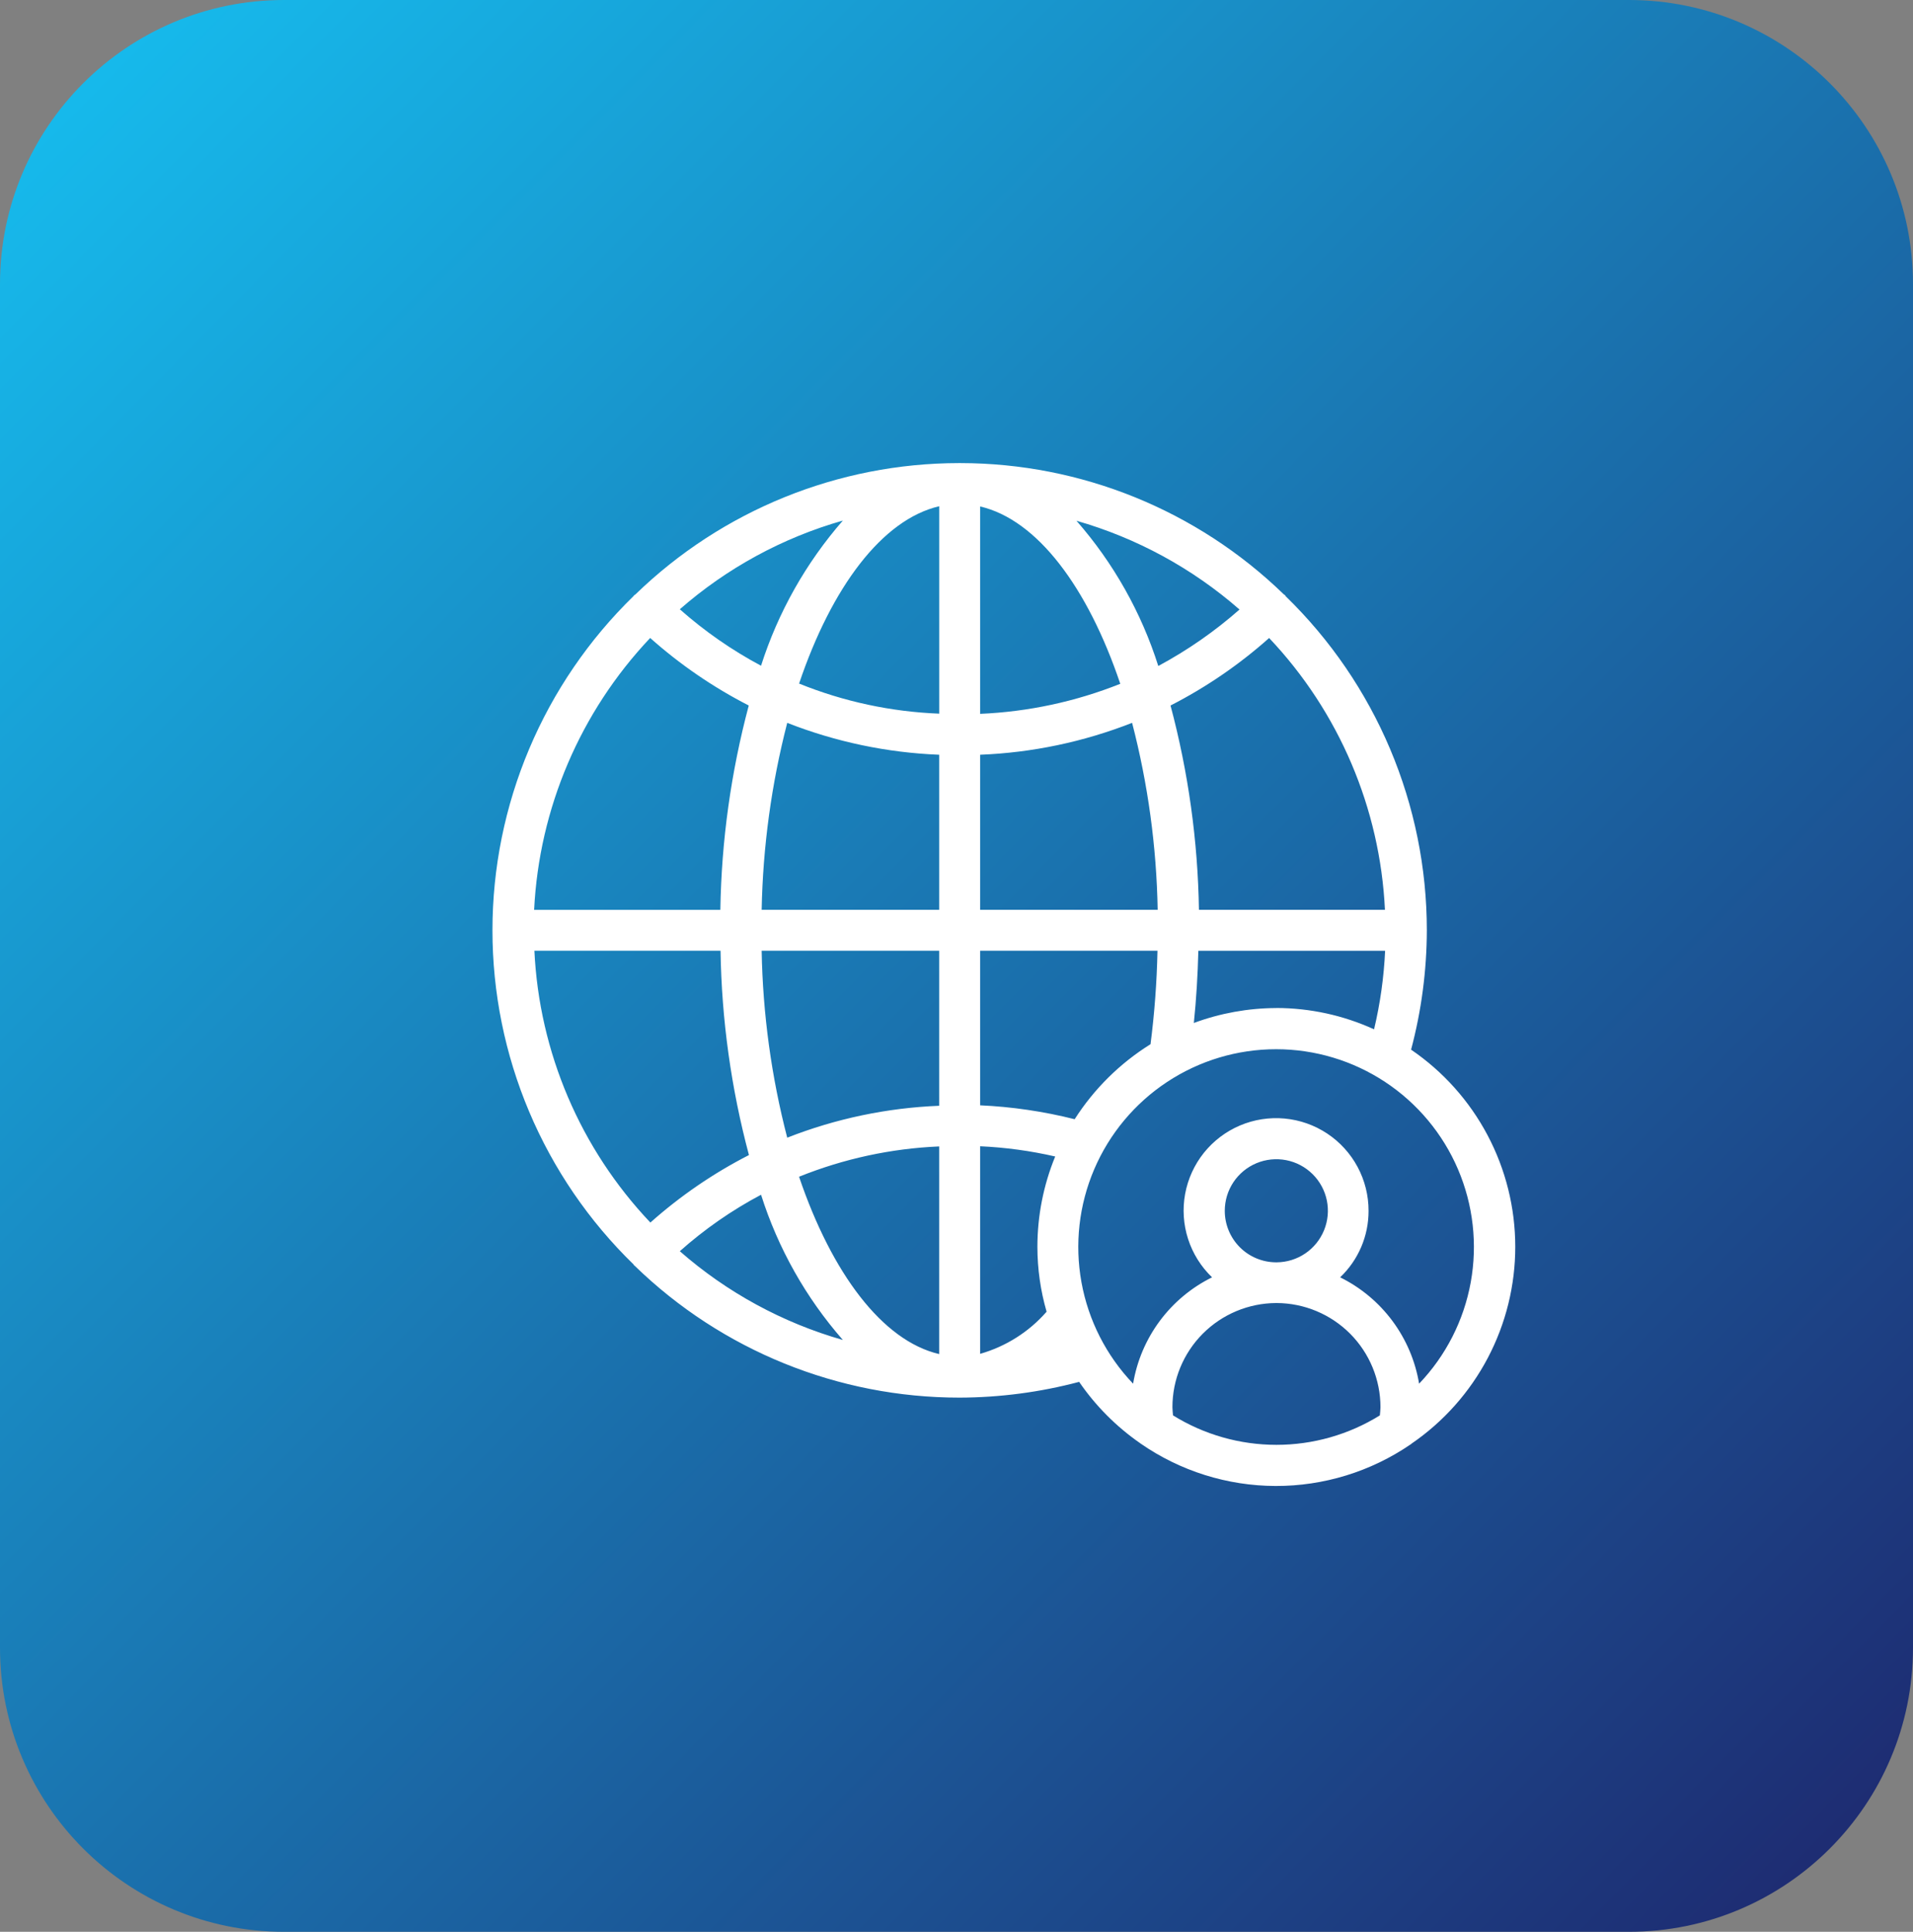
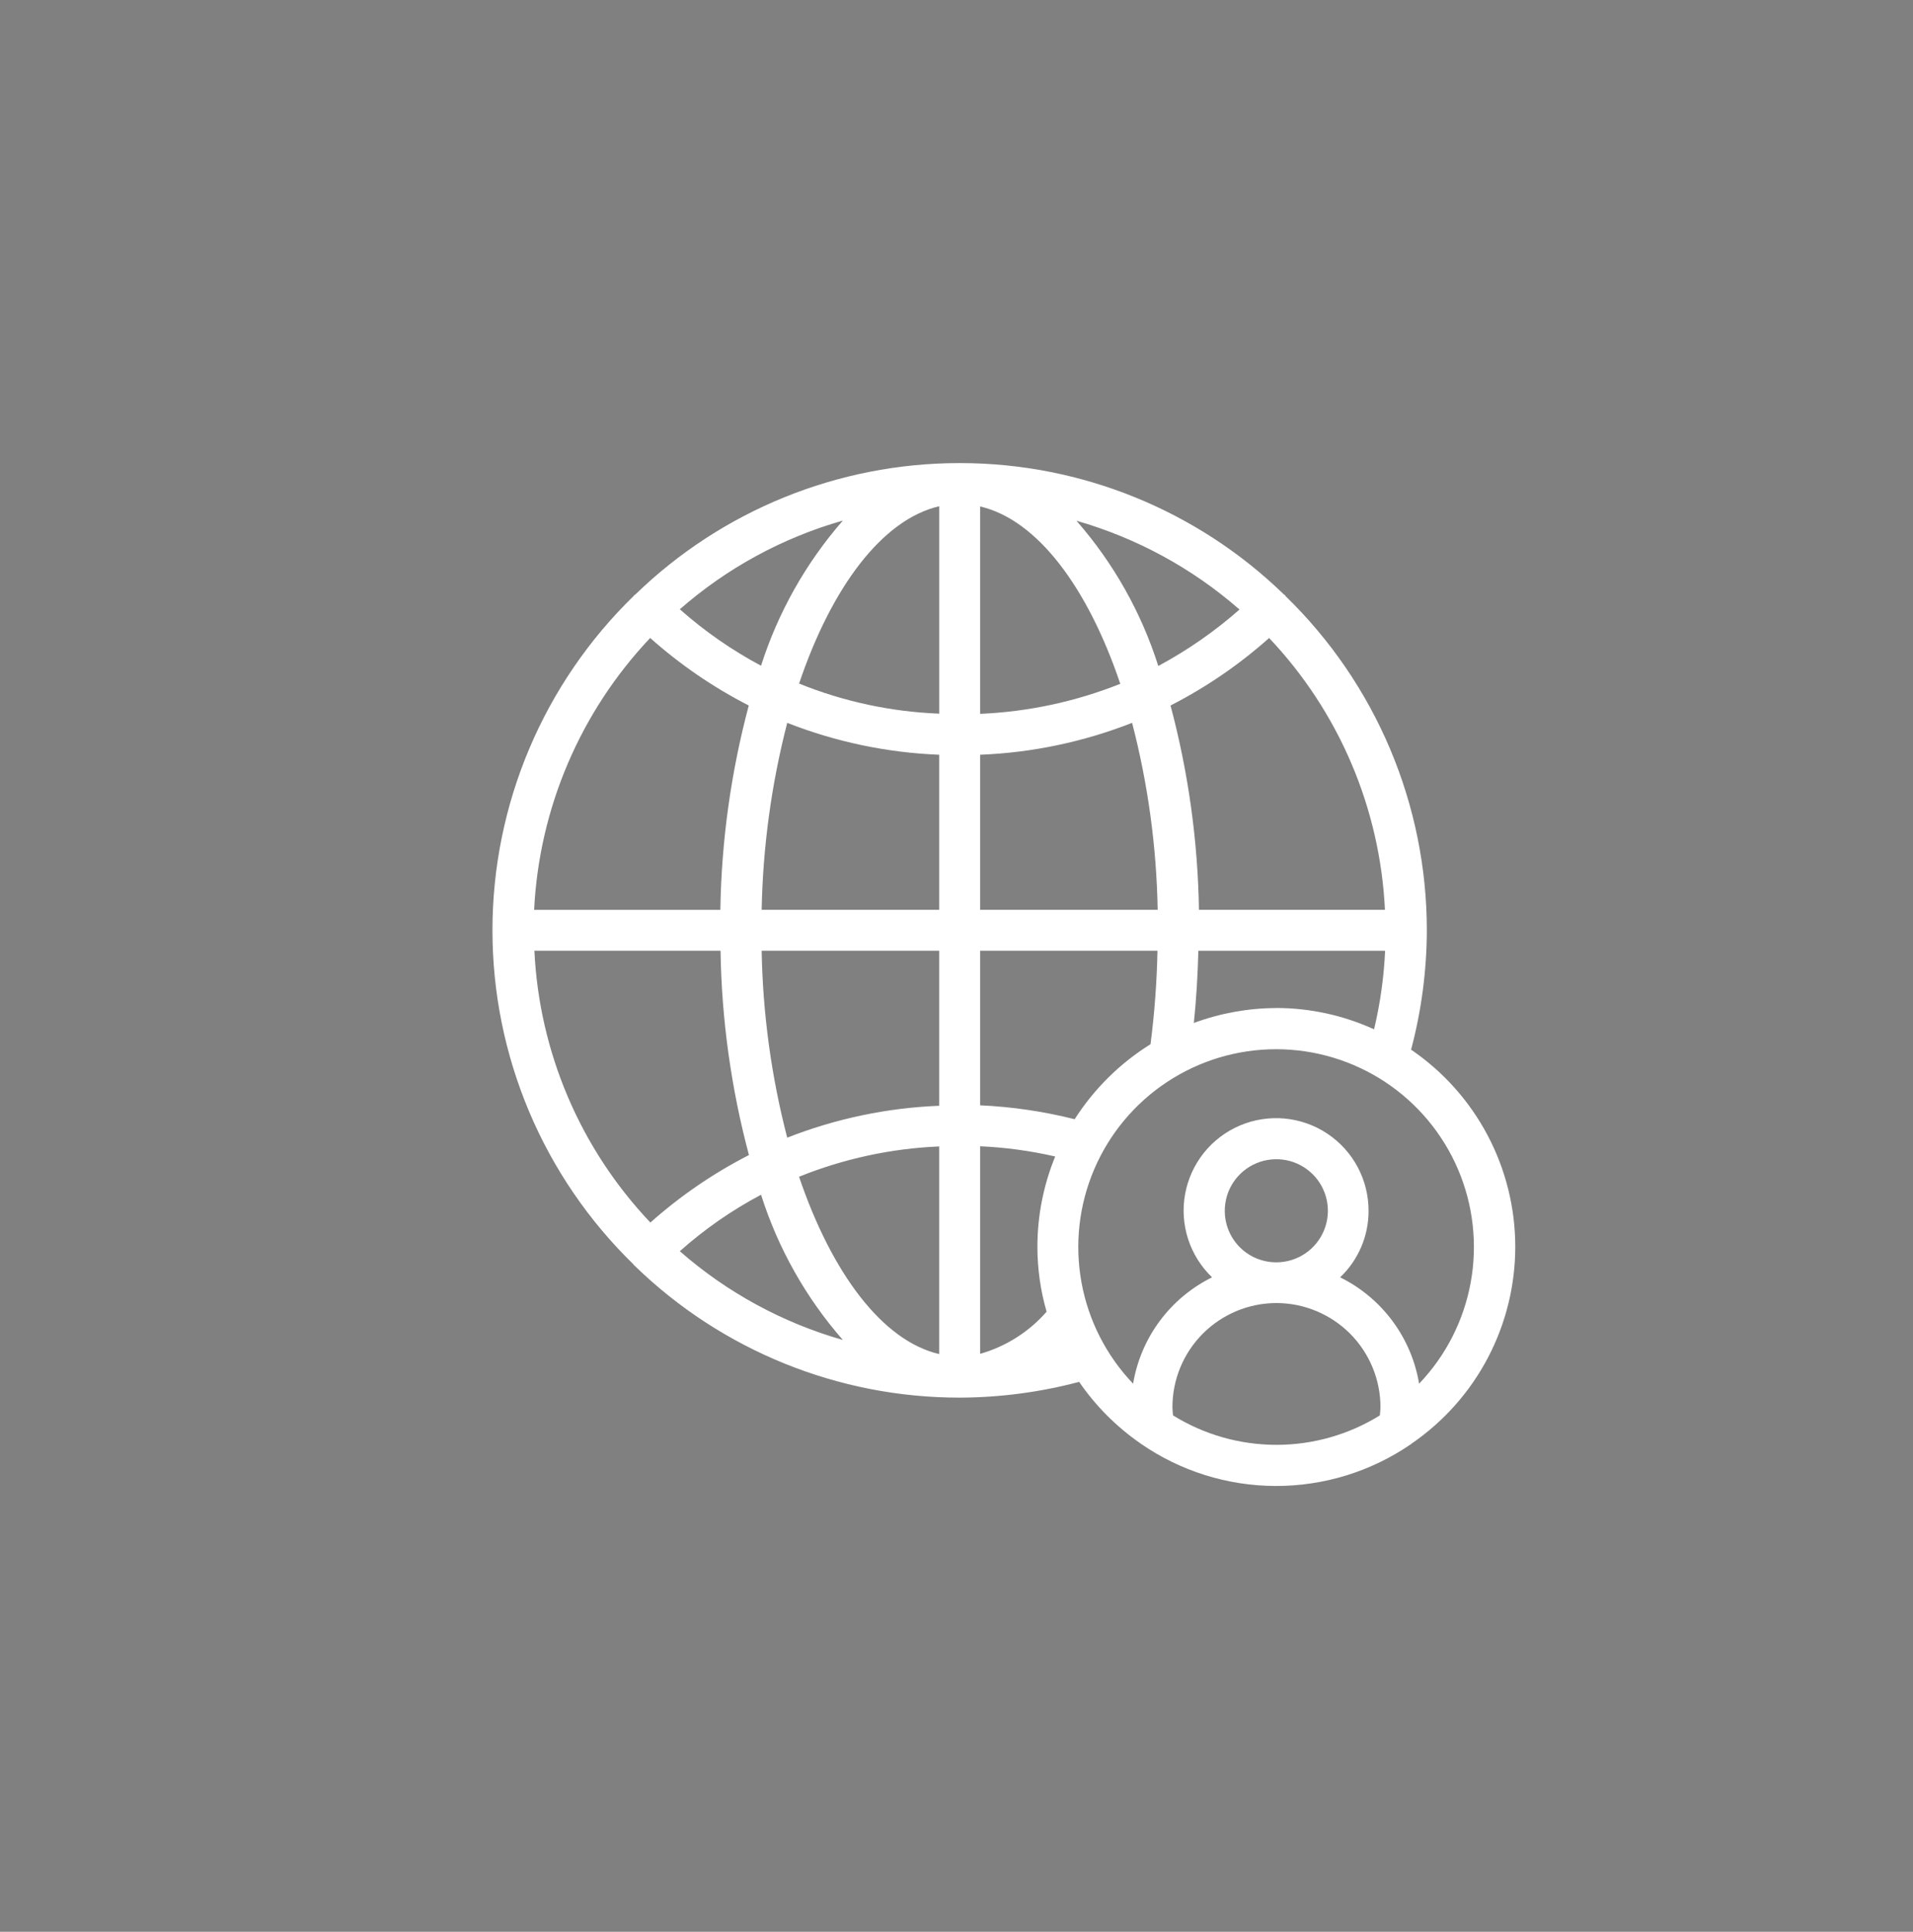
<svg xmlns="http://www.w3.org/2000/svg" width="101" height="102" viewBox="0 0 101 102" fill="none">
  <rect x="0" y="0" width="101" height="102" fill="#808080" stroke="none" />
-   <path d="M86 0H15C6.716 0 0 6.716 0 15V87C0 95.284 6.716 102 15 102H86C94.284 102 101 95.284 101 87V15C101 6.716 94.284 0 86 0Z" fill="url(#paint0_linear_94_270)" />
  <path d="M74.5 55.425C75.047 53.367 75.327 51.247 75.332 49.118C75.332 45.83 74.672 42.575 73.392 39.545C72.112 36.516 70.238 33.774 67.88 31.482C67.867 31.466 67.856 31.447 67.848 31.428C67.826 31.406 67.794 31.396 67.772 31.374C63.198 26.94 57.08 24.458 50.71 24.451H50.624C44.248 24.459 38.125 26.945 33.549 31.385C33.527 31.407 33.506 31.407 33.484 31.428C33.462 31.449 33.462 31.46 33.452 31.471C31.094 33.766 29.22 36.509 27.94 39.54C26.66 42.571 26 45.828 26 49.118C25.999 52.408 26.658 55.665 27.938 58.697C29.218 61.728 31.093 64.471 33.452 66.765C33.463 66.776 33.463 66.797 33.474 66.808C33.485 66.819 33.517 66.83 33.528 66.851C38.117 71.305 44.262 73.796 50.657 73.795C52.79 73.789 54.913 73.51 56.975 72.963C57.84 74.224 58.927 75.318 60.183 76.192C60.194 76.203 60.215 76.214 60.226 76.224C62.317 77.672 64.798 78.452 67.342 78.46C69.885 78.467 72.371 77.703 74.471 76.267C74.492 76.256 74.51 76.242 74.525 76.224C76.215 75.066 77.597 73.512 78.551 71.699C79.505 69.886 80.003 67.867 80.001 65.818C79.999 63.769 79.497 61.752 78.539 59.941C77.581 58.129 76.195 56.579 74.503 55.424L74.5 55.425ZM67.383 53.225C65.897 53.23 64.424 53.497 63.031 54.013C63.161 52.76 63.236 51.486 63.269 50.201H73.129C73.065 51.599 72.87 52.987 72.546 54.348C70.926 53.609 69.167 53.225 67.386 53.222L67.383 53.225ZM28.214 50.198H38.042C38.099 53.842 38.602 57.466 39.542 60.987C37.663 61.949 35.914 63.147 34.338 64.551C30.642 60.655 28.469 55.562 28.214 50.198ZM34.327 33.685C35.904 35.09 37.653 36.288 39.532 37.251C38.593 40.773 38.089 44.396 38.032 48.04H28.2C28.465 42.677 30.638 37.586 34.327 33.685ZM73.12 48.038H63.3C63.243 44.395 62.739 40.772 61.8 37.251C63.68 36.289 65.429 35.091 67.006 33.687C70.695 37.586 72.864 42.677 73.12 48.038ZM49.587 71.496C46.587 70.796 43.917 67.23 42.187 62.132C44.544 61.181 47.047 60.639 49.587 60.532V71.496ZM49.587 58.385C46.837 58.494 44.124 59.063 41.563 60.07C40.725 56.844 40.272 53.531 40.213 50.199H49.587V58.385ZM40.213 48.038C40.277 44.706 40.73 41.394 41.563 38.167C44.125 39.173 46.837 39.743 49.587 39.851V48.037L40.213 48.038ZM42.189 36.093C43.906 31.006 46.574 27.431 49.589 26.729V37.681C47.049 37.583 44.545 37.046 42.189 36.093ZM51.747 39.851C54.497 39.742 57.209 39.173 59.771 38.166C60.609 41.392 61.062 44.705 61.121 48.037H51.747V39.851ZM51.747 37.691V26.741C54.76 27.441 57.428 31.007 59.147 36.105C56.787 37.047 54.285 37.583 51.747 37.691ZM61.154 35.164C60.258 32.338 58.787 29.727 56.834 27.496C60.013 28.406 62.953 30.006 65.442 32.183C64.132 33.338 62.693 34.338 61.154 35.164ZM40.18 35.151C38.639 34.329 37.199 33.328 35.892 32.17C38.38 29.992 41.32 28.392 44.5 27.486C42.552 29.719 41.081 32.328 40.18 35.151ZM40.18 63.08C41.076 65.908 42.546 68.519 44.5 70.751C41.32 69.844 38.38 68.243 35.892 66.064C37.197 64.902 38.636 63.901 40.18 63.083V63.08ZM54.771 65.834C54.772 66.993 54.935 68.145 55.257 69.258C54.327 70.323 53.107 71.096 51.747 71.483V60.523C53.082 60.583 54.409 60.764 55.711 61.063C55.09 62.578 54.771 64.2 54.771 65.837V65.834ZM56.737 59.095C55.103 58.683 53.431 58.437 51.747 58.361V50.198H61.111C61.077 51.849 60.955 53.496 60.744 55.134C59.13 56.14 57.761 57.494 56.737 59.097V59.095ZM61.932 74.733C61.921 74.593 61.9 74.441 61.9 74.301C61.9 72.847 62.476 71.451 63.502 70.42C64.529 69.39 65.921 68.807 67.376 68.801H67.408C68.862 68.807 70.255 69.39 71.282 70.42C72.308 71.451 72.884 72.847 72.884 74.301C72.884 74.441 72.862 74.593 72.852 74.733C71.213 75.75 69.322 76.288 67.392 76.288C65.463 76.288 63.572 75.75 61.932 74.733ZM64.664 63.933C64.663 63.395 64.822 62.87 65.119 62.422C65.417 61.974 65.841 61.625 66.337 61.417C66.833 61.21 67.379 61.155 67.907 61.257C68.435 61.36 68.92 61.617 69.302 61.996C69.684 62.374 69.945 62.857 70.053 63.384C70.16 63.91 70.11 64.457 69.907 64.955C69.704 65.453 69.359 65.88 68.914 66.182C68.469 66.484 67.945 66.647 67.407 66.651H67.364C66.647 66.647 65.96 66.359 65.454 65.85C64.949 65.341 64.665 64.653 64.664 63.936V63.933ZM74.924 73.059C74.724 71.859 74.242 70.725 73.517 69.748C72.792 68.772 71.846 67.981 70.755 67.443C71.231 66.991 71.609 66.446 71.867 65.843C72.125 65.239 72.257 64.589 72.255 63.933C72.257 63.125 72.059 62.33 71.678 61.618C71.297 60.906 70.745 60.299 70.072 59.852C69.399 59.406 68.626 59.133 67.822 59.059C67.017 58.985 66.207 59.111 65.464 59.427C64.721 59.743 64.067 60.238 63.562 60.868C63.058 61.499 62.717 62.245 62.571 63.039C62.425 63.834 62.479 64.652 62.727 65.42C62.975 66.189 63.41 66.884 63.993 67.443C62.903 67.981 61.956 68.772 61.231 69.748C60.506 70.725 60.024 71.859 59.824 73.059C58.411 71.58 57.463 69.719 57.098 67.706C56.733 65.694 56.967 63.618 57.771 61.737C58.575 59.856 59.914 58.253 61.621 57.126C63.328 55.999 65.329 55.399 67.374 55.399C69.419 55.399 71.42 55.999 73.127 57.126C74.834 58.253 76.173 59.856 76.977 61.737C77.781 63.618 78.015 65.694 77.65 67.706C77.285 69.719 76.337 71.58 74.924 73.059Z" fill="white" />
  <defs>
    <linearGradient id="paint0_linear_94_270" x1="0" y1="0" x2="101.995" y2="100.995" gradientUnits="userSpaceOnUse">
      <stop stop-color="#16C0F1" />
      <stop offset="1" stop-color="#1E266D" />
    </linearGradient>
  </defs>
</svg>